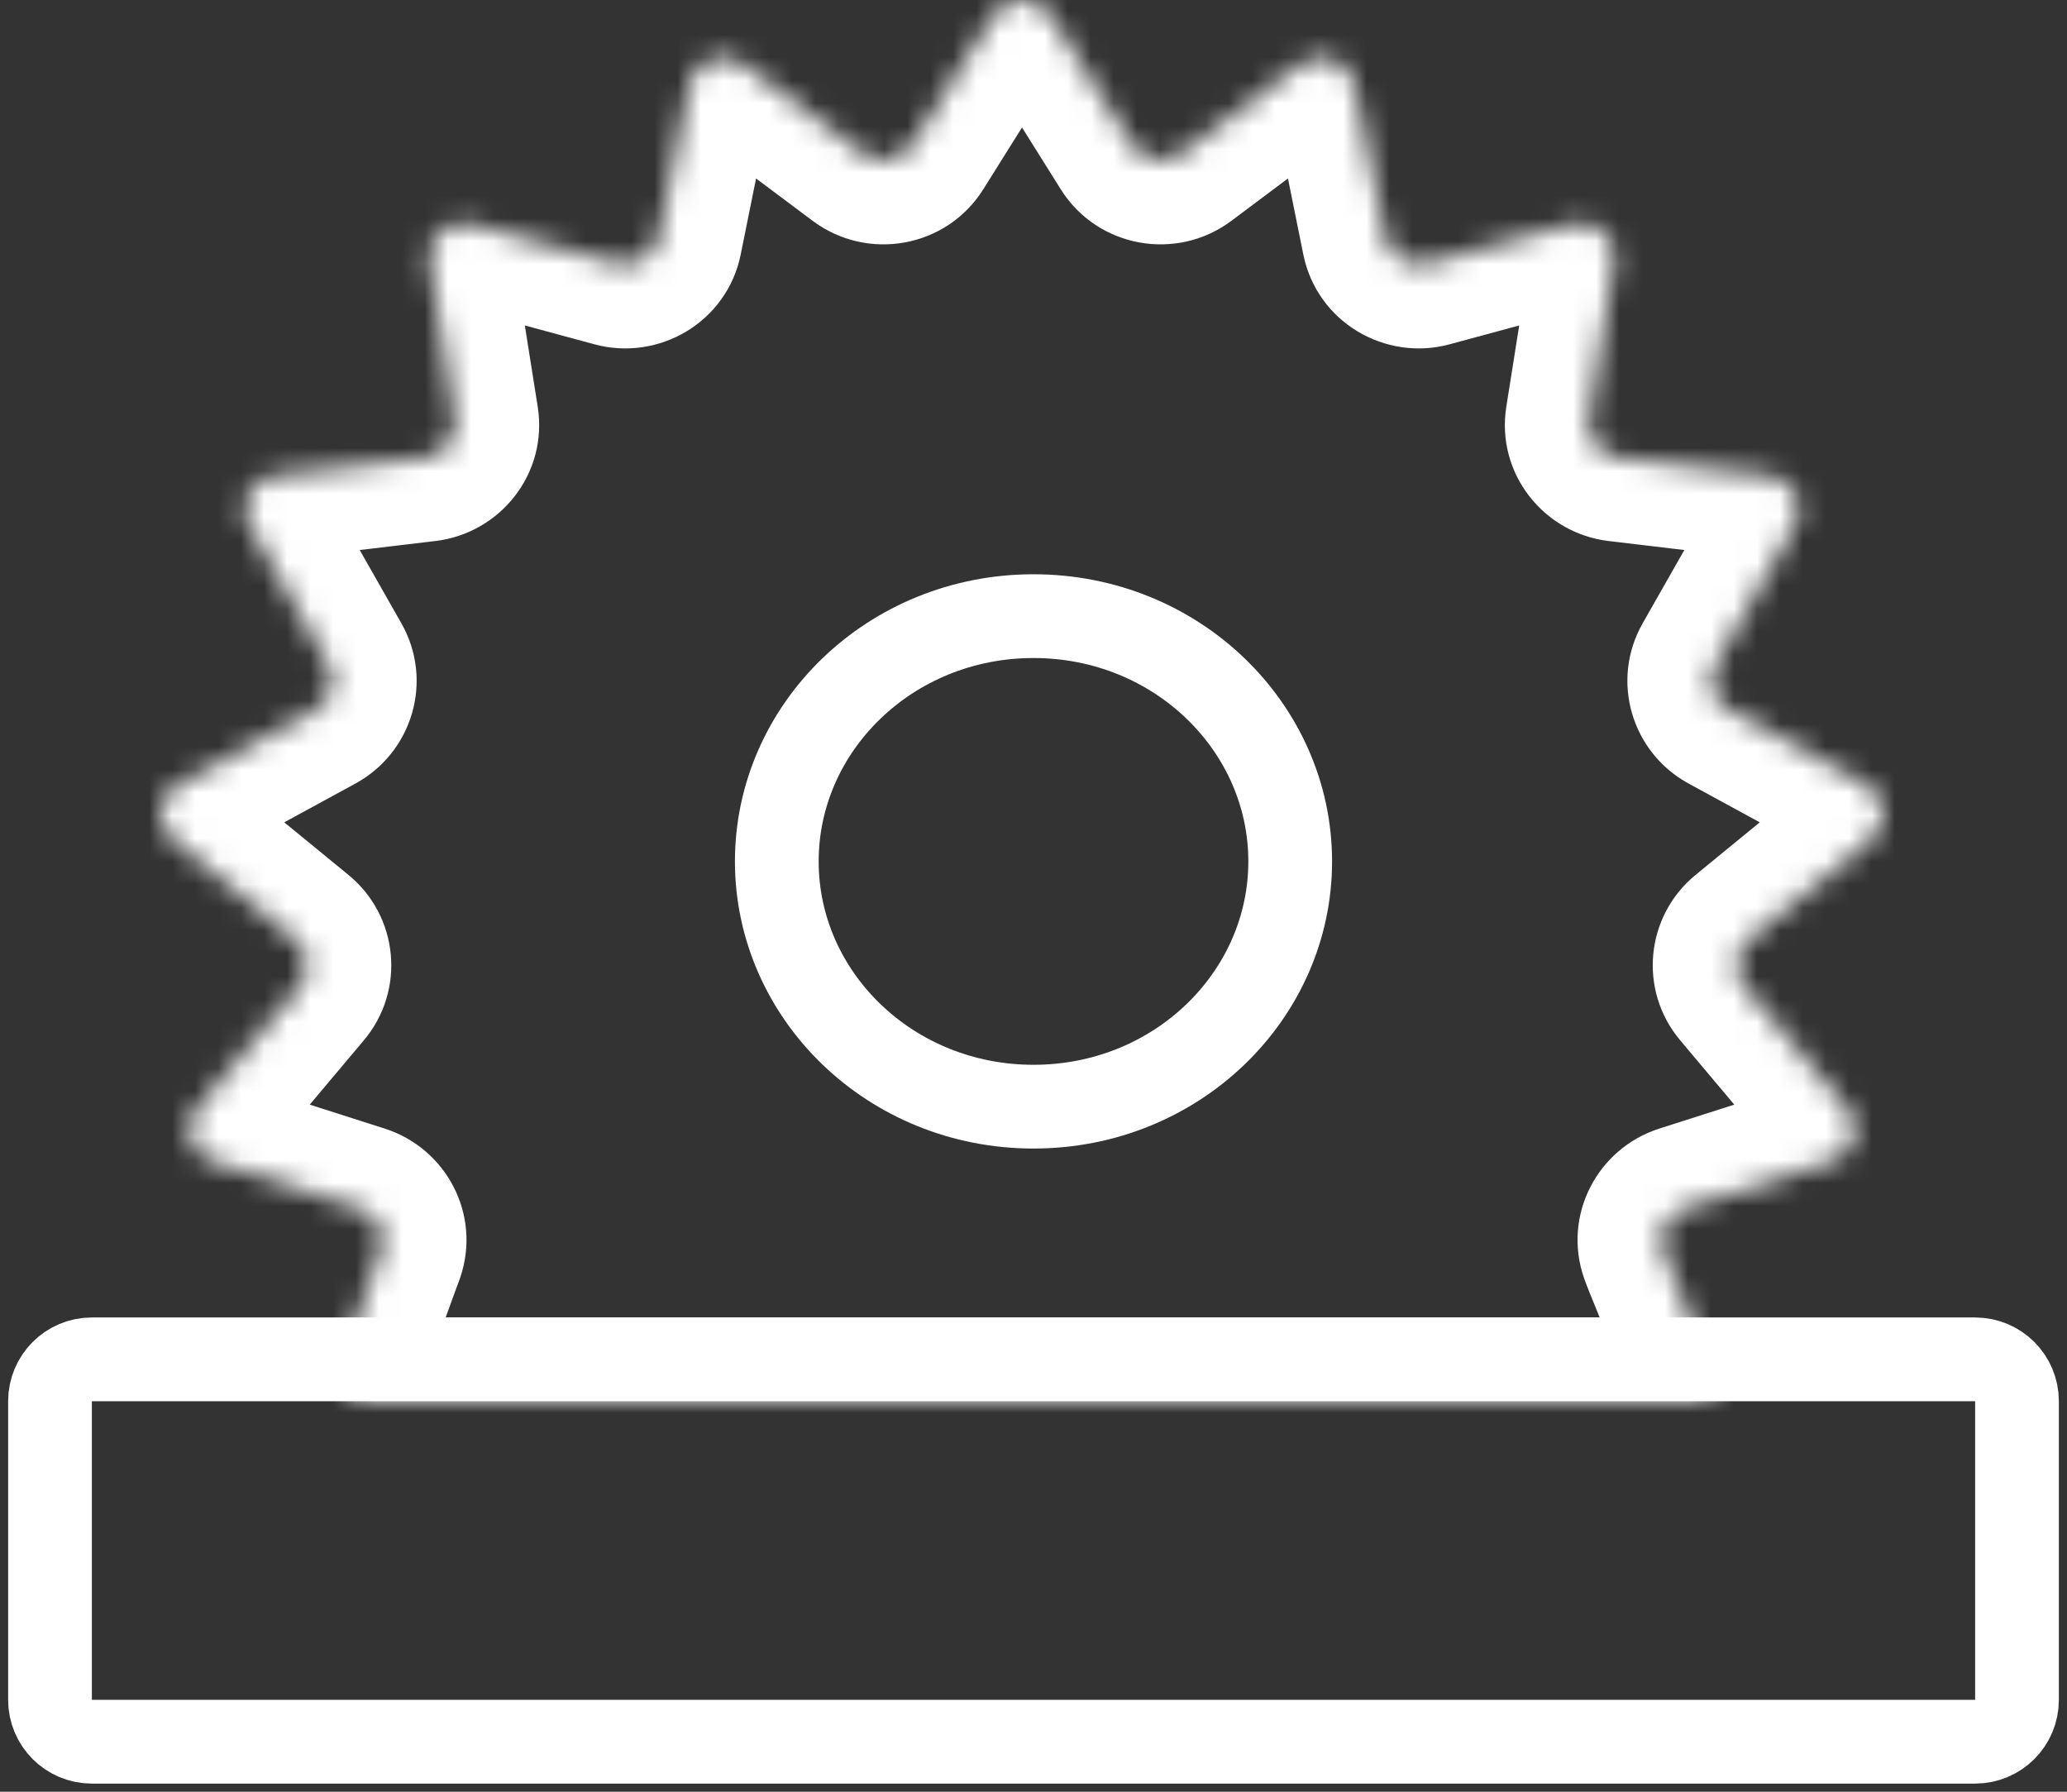
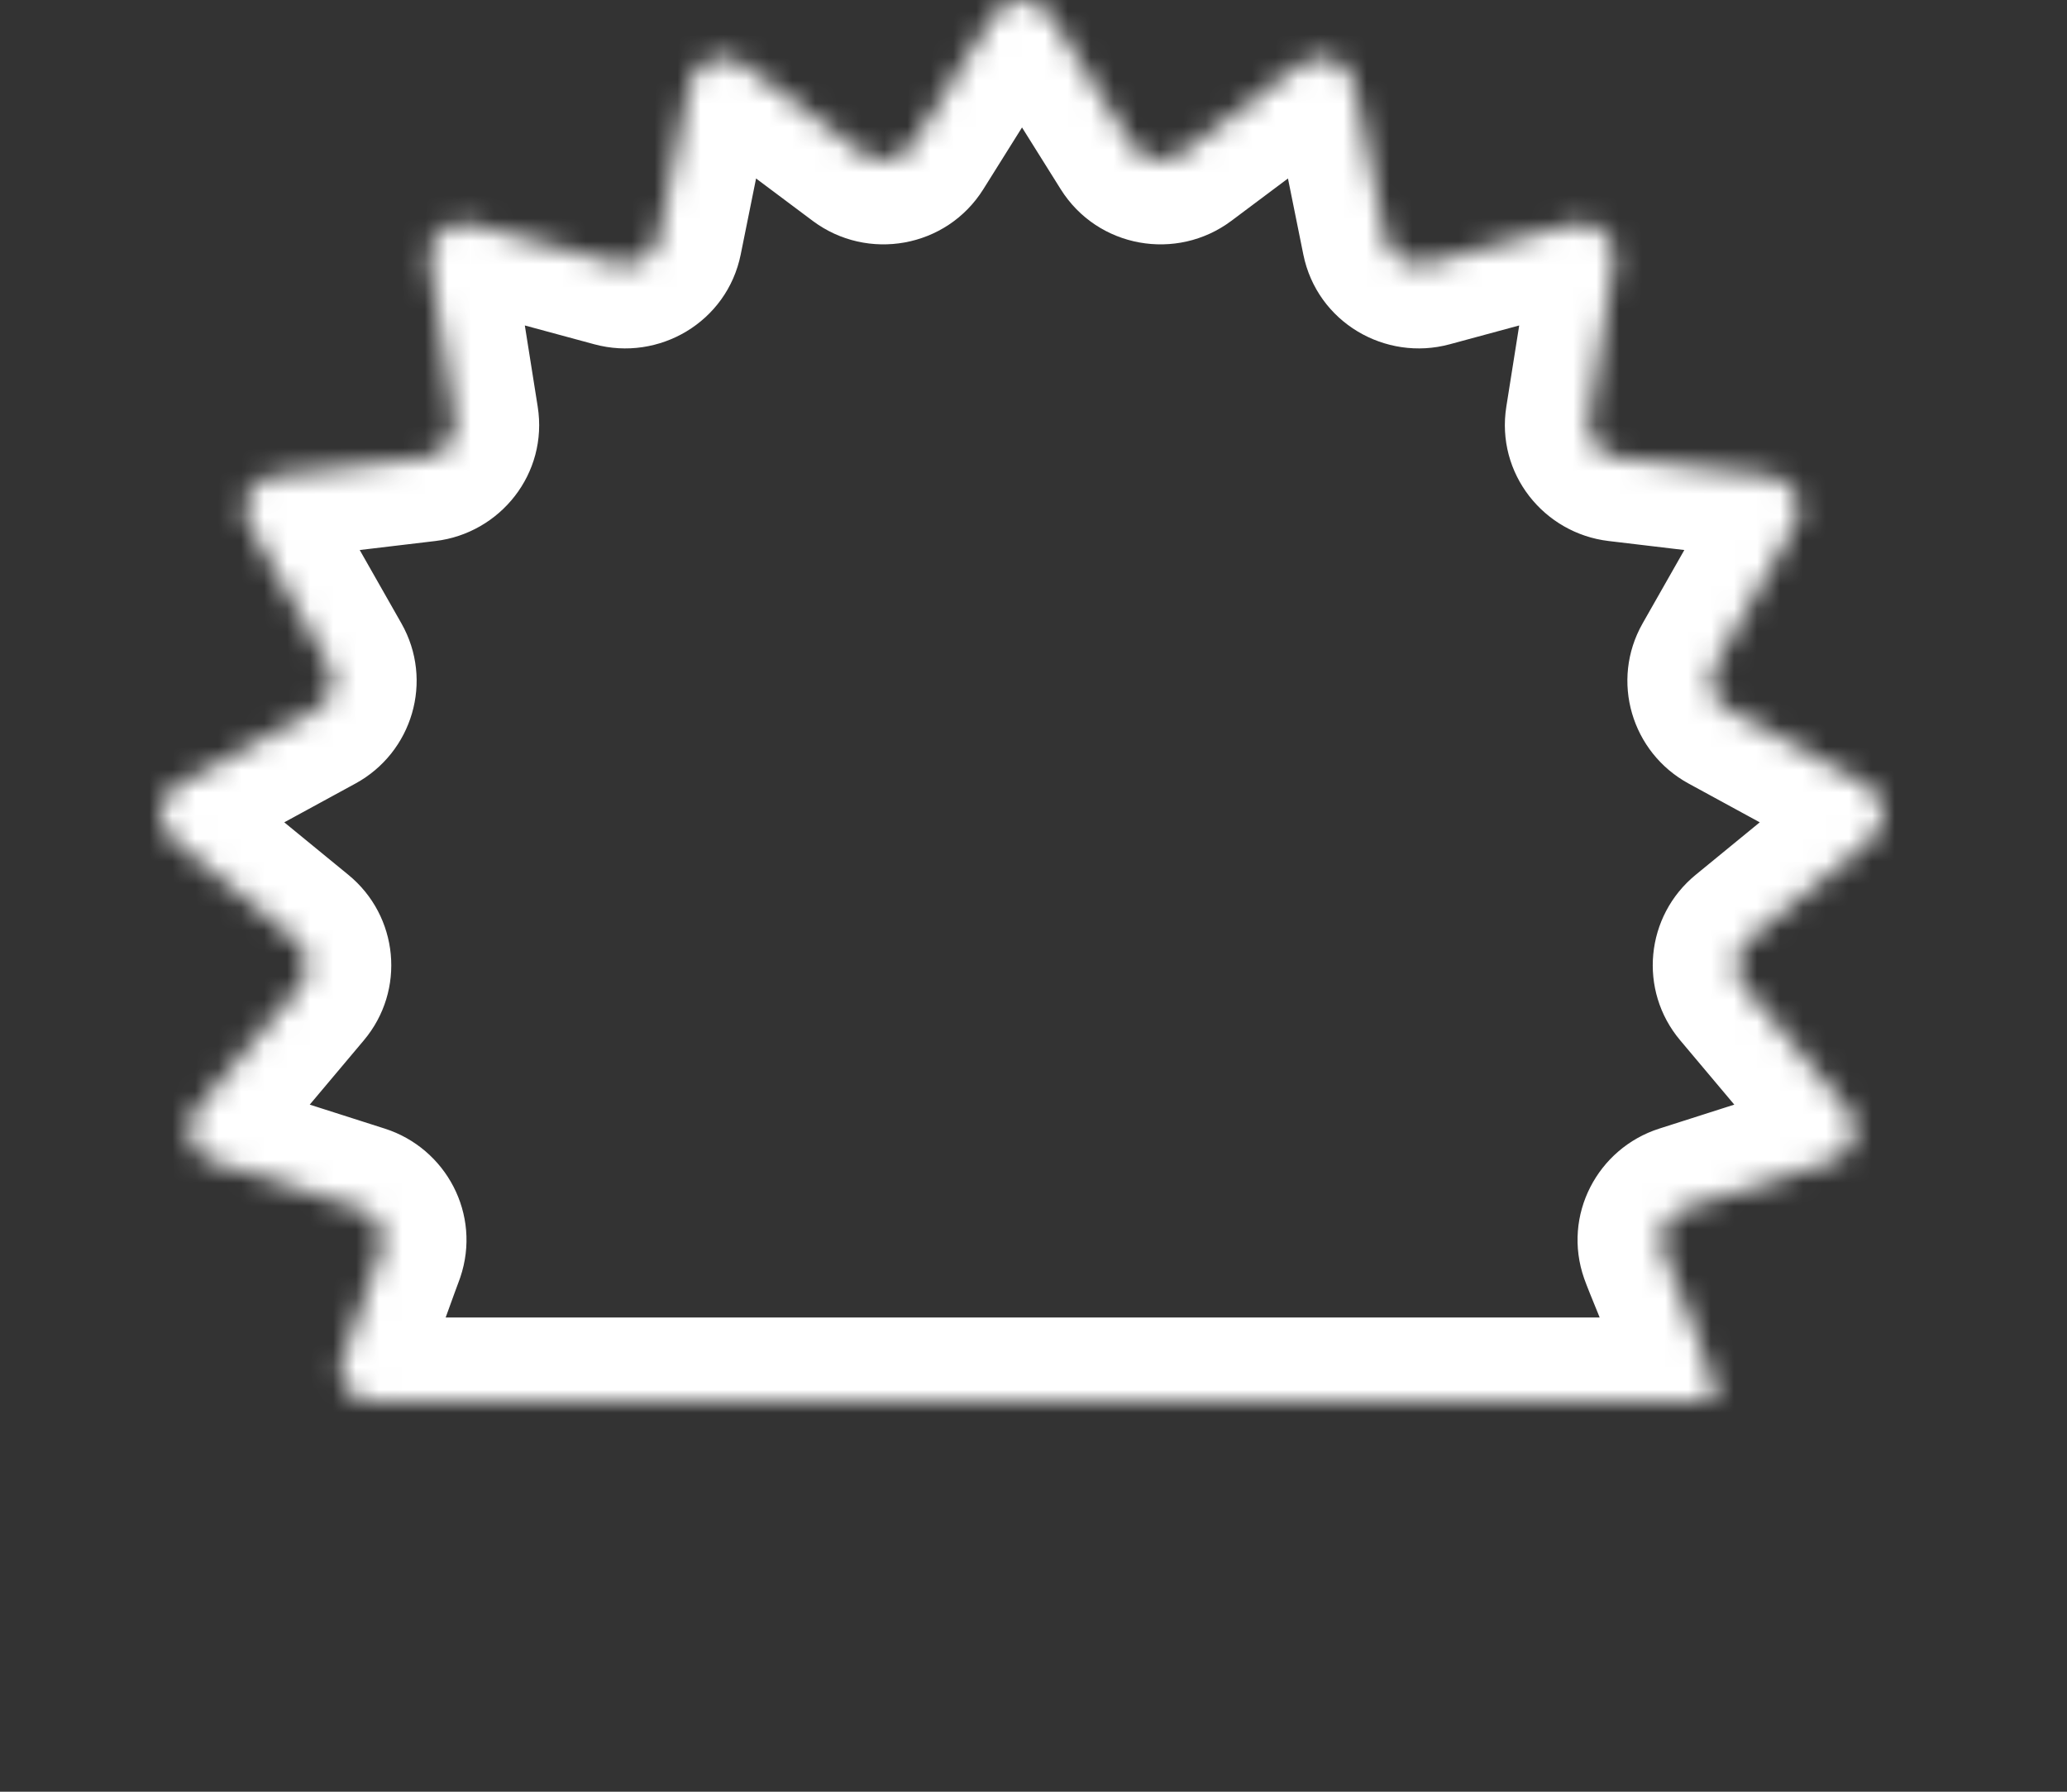
<svg xmlns="http://www.w3.org/2000/svg" width="90" height="78" viewBox="0 0 90 78" fill="none">
  <rect x="0" y="0" width="90" height="78" fill="#333333" stroke="none" />
  <mask id="path-1-inside-1" fill="white">
    <path d="M43.241 0.69C43.818 -0.23 45.182 -0.23 45.759 0.69L49.275 6.302C49.733 7.033 50.734 7.216 51.43 6.696L56.627 2.807C57.496 2.157 58.76 2.626 58.973 3.678L60.322 10.355C60.489 11.181 61.337 11.695 62.165 11.47L68.426 9.775C69.46 9.495 70.444 10.355 70.279 11.395L69.188 18.27C69.06 19.08 69.641 19.834 70.471 19.932L77.037 20.712C78.08 20.836 78.661 21.957 78.15 22.857L74.694 28.936C74.296 29.636 74.552 30.52 75.267 30.909L81.24 34.162C82.147 34.656 82.266 35.889 81.469 36.542L76.14 40.906C75.516 41.417 75.43 42.327 75.947 42.941L80.426 48.263C81.089 49.051 80.735 50.247 79.744 50.564L73.357 52.604C72.573 52.855 72.149 53.687 72.417 54.453C72.685 55.218 75.182 60.945 74.585 61C63.289 61 25.662 61 16.217 61C15.268 61 14.612 60.113 14.906 59.211C15.565 57.193 16.5 54.675 16.578 54.467C16.581 54.457 16.585 54.448 16.588 54.438C16.846 53.677 16.423 52.853 15.643 52.604L9.256 50.564C8.265 50.247 7.911 49.051 8.574 48.263L13.053 42.941C13.57 42.327 13.484 41.417 12.86 40.906L7.531 36.542C6.734 35.889 6.853 34.656 7.76 34.162L13.733 30.909C14.447 30.52 14.704 29.636 14.306 28.936L10.85 22.857C10.339 21.957 10.92 20.836 11.963 20.712L18.529 19.932C19.359 19.834 19.94 19.08 19.812 18.27L18.721 11.395C18.555 10.355 19.54 9.495 20.574 9.775L26.835 11.47C27.663 11.695 28.511 11.181 28.678 10.355L30.027 3.678C30.24 2.626 31.503 2.157 32.373 2.807L37.57 6.696C38.266 7.216 39.267 7.033 39.725 6.302L43.241 0.69Z" />
  </mask>
  <path d="M43.241 0.69L40.152 -1.245L40.152 -1.245L43.241 0.69ZM45.759 0.69L42.669 2.626V2.626L45.759 0.69ZM49.275 6.302L52.364 4.366L52.364 4.366L49.275 6.302ZM51.43 6.696L53.614 9.615L53.614 9.615L51.43 6.696ZM56.627 2.807L58.811 5.726L58.811 5.726L56.627 2.807ZM58.973 3.678L55.399 4.4V4.4L58.973 3.678ZM60.322 10.355L56.748 11.077L56.748 11.077L60.322 10.355ZM62.165 11.47L61.212 7.951L61.212 7.951L62.165 11.47ZM68.426 9.775L67.473 6.256V6.256L68.426 9.775ZM70.279 11.395L73.88 11.966V11.966L70.279 11.395ZM69.188 18.27L65.588 17.699V17.699L69.188 18.27ZM70.471 19.932L70.04 23.552L70.04 23.552L70.471 19.932ZM77.037 20.712L76.607 24.333L77.037 20.712ZM78.15 22.857L81.319 24.659L81.319 24.659L78.15 22.857ZM74.694 28.936L77.863 30.738L77.863 30.738L74.694 28.936ZM75.267 30.909L73.523 34.11V34.11L75.267 30.909ZM81.24 34.162L79.496 37.364V37.364L81.24 34.162ZM81.469 36.542L79.159 33.721L79.159 33.721L81.469 36.542ZM76.14 40.906L73.83 38.086L73.83 38.086L76.14 40.906ZM75.947 42.941L78.737 40.594L78.737 40.594L75.947 42.941ZM80.426 48.263L83.215 45.916H83.215L80.426 48.263ZM79.744 50.564L78.634 47.091H78.634L79.744 50.564ZM73.357 52.604L72.247 49.132H72.247L73.357 52.604ZM74.585 61V64.646H74.753L74.921 64.63L74.585 61ZM15.643 52.604L14.533 56.077L14.533 56.077L15.643 52.604ZM9.256 50.564L10.366 47.091H10.366L9.256 50.564ZM8.574 48.263L5.785 45.916H5.785L8.574 48.263ZM13.053 42.941L15.842 45.289L15.842 45.289L13.053 42.941ZM12.86 40.906L10.55 43.727H10.55L12.86 40.906ZM7.531 36.542L9.841 33.721H9.841L7.531 36.542ZM7.76 34.162L9.504 37.364H9.504L7.76 34.162ZM13.733 30.909L11.989 27.707L11.989 27.707L13.733 30.909ZM14.306 28.936L17.476 27.134L17.476 27.134L14.306 28.936ZM10.85 22.857L14.02 21.055H14.02L10.85 22.857ZM11.963 20.712L12.393 24.333H12.393L11.963 20.712ZM18.529 19.932L18.96 23.552L18.96 23.552L18.529 19.932ZM19.812 18.27L23.412 17.699V17.699L19.812 18.27ZM18.721 11.395L15.12 11.966L15.12 11.966L18.721 11.395ZM20.574 9.775L21.527 6.256L20.574 9.775ZM26.835 11.47L27.788 7.951L27.788 7.951L26.835 11.47ZM28.678 10.355L32.252 11.077V11.077L28.678 10.355ZM30.027 3.678L33.601 4.4L30.027 3.678ZM32.373 2.807L30.189 5.726V5.726L32.373 2.807ZM37.57 6.696L35.386 9.615L35.386 9.615L37.57 6.696ZM39.725 6.302L42.815 8.238L42.815 8.238L39.725 6.302ZM16.578 54.467L19.995 55.738L16.578 54.467ZM16.588 54.438L20.042 55.606L16.588 54.438ZM14.906 59.211L11.44 58.08L14.906 59.211ZM46.331 2.626C45.479 3.986 43.521 3.986 42.669 2.626L48.848 -1.245C46.843 -4.446 42.157 -4.446 40.152 -1.245L46.331 2.626ZM42.669 2.626L46.185 8.238L52.364 4.366L48.848 -1.245L42.669 2.626ZM46.185 8.238C47.79 10.799 51.233 11.396 53.614 9.615L49.246 3.776C50.236 3.036 51.676 3.268 52.364 4.366L46.185 8.238ZM53.614 9.615L58.811 5.726L54.443 -0.112L49.246 3.776L53.614 9.615ZM58.811 5.726C57.604 6.63 55.733 6.054 55.399 4.4L62.546 2.956C61.787 -0.802 57.389 -2.316 54.443 -0.112L58.811 5.726ZM55.399 4.4L56.748 11.077L63.895 9.633L62.546 2.956L55.399 4.4ZM56.748 11.077C57.346 14.033 60.32 15.747 63.118 14.989L61.212 7.951C62.354 7.642 63.632 8.33 63.895 9.633L56.748 11.077ZM63.118 14.989L69.379 13.294L67.473 6.256L61.212 7.951L63.118 14.989ZM69.379 13.294C67.979 13.673 66.41 12.514 66.679 10.823L73.88 11.966C74.478 8.196 70.942 5.316 67.473 6.256L69.379 13.294ZM66.679 10.823L65.588 17.699L72.789 18.842L73.88 11.966L66.679 10.823ZM65.588 17.699C65.124 20.62 67.224 23.218 70.04 23.552L70.901 16.312C72.058 16.449 72.996 17.541 72.789 18.842L65.588 17.699ZM70.04 23.552L76.607 24.333L77.467 17.092L70.901 16.312L70.04 23.552ZM76.607 24.333C75.155 24.16 74.156 22.505 74.981 21.055L81.319 24.659C83.167 21.41 81.004 17.512 77.467 17.092L76.607 24.333ZM74.981 21.055L71.524 27.134L77.863 30.738L81.319 24.659L74.981 21.055ZM71.524 27.134C70.1 29.638 71.049 32.763 73.523 34.11L77.011 27.707C78.056 28.276 78.491 29.633 77.863 30.738L71.524 27.134ZM73.523 34.11L79.496 37.364L82.984 30.96L77.011 27.707L73.523 34.11ZM79.496 37.364C78.15 36.63 77.937 34.722 79.159 33.721L83.779 39.362C86.594 37.057 86.144 32.682 82.984 30.96L79.496 37.364ZM79.159 33.721L73.83 38.086L78.45 43.727L83.779 39.362L79.159 33.721ZM73.83 38.086C71.643 39.877 71.323 43.109 73.158 45.289L78.737 40.594C79.536 41.544 79.388 42.958 78.45 43.727L73.83 38.086ZM73.158 45.289L77.636 50.611L83.215 45.916L78.737 40.594L73.158 45.289ZM77.636 50.611C76.589 49.366 77.213 47.545 78.634 47.091L80.854 54.037C84.256 52.949 85.59 48.737 83.215 45.916L77.636 50.611ZM78.634 47.091L72.247 49.132L74.467 56.077L80.854 54.037L78.634 47.091ZM72.247 49.132C69.561 49.99 68.012 52.901 68.976 55.656L75.858 53.249C76.286 54.473 75.584 55.72 74.467 56.077L72.247 49.132ZM68.976 55.656C69.082 55.961 69.348 56.606 69.575 57.164C69.836 57.806 70.141 58.563 70.417 59.288C70.703 60.039 70.916 60.652 71.022 61.035C71.087 61.269 71.053 61.21 71.037 60.993C71.033 60.935 70.989 60.441 71.189 59.815C71.3 59.469 71.543 58.898 72.085 58.37C72.682 57.787 73.452 57.444 74.249 57.37L74.921 64.63C75.755 64.553 76.556 64.195 77.179 63.587C77.746 63.034 78.009 62.428 78.134 62.037C78.363 61.32 78.326 60.696 78.31 60.475C78.272 59.932 78.138 59.411 78.049 59.087C77.847 58.358 77.531 57.48 77.233 56.697C76.926 55.888 76.594 55.066 76.33 54.418C76.195 54.085 76.083 53.812 75.993 53.588C75.891 53.337 75.858 53.248 75.858 53.249L68.976 55.656ZM18.372 60.343C19.005 58.403 19.916 55.948 19.995 55.738L13.161 53.195C13.084 53.402 12.125 55.983 11.44 58.08L18.372 60.343ZM20.042 55.606C20.969 52.865 19.423 49.985 16.753 49.132L14.533 56.077C13.423 55.722 12.722 54.489 13.134 53.27L20.042 55.606ZM16.753 49.132L10.366 47.091L8.146 54.037L14.533 56.077L16.753 49.132ZM10.366 47.091C11.787 47.545 12.411 49.366 11.364 50.611L5.785 45.916C3.41 48.737 4.744 52.949 8.146 54.037L10.366 47.091ZM11.364 50.611L15.842 45.289L10.264 40.594L5.785 45.916L11.364 50.611ZM15.842 45.289C17.677 43.109 17.357 39.877 15.17 38.086L10.55 43.727C9.611 42.958 9.464 41.544 10.264 40.594L15.842 45.289ZM15.17 38.086L9.841 33.721L5.221 39.362L10.55 43.727L15.17 38.086ZM9.841 33.721C11.063 34.722 10.85 36.63 9.504 37.364L6.016 30.96C2.856 32.682 2.405 37.057 5.221 39.362L9.841 33.721ZM9.504 37.364L15.477 34.11L11.989 27.707L6.016 30.96L9.504 37.364ZM15.477 34.11C17.951 32.763 18.899 29.638 17.476 27.134L11.137 30.738C10.509 29.633 10.944 28.276 11.989 27.707L15.477 34.11ZM17.476 27.134L14.02 21.055L7.681 24.659L11.137 30.738L17.476 27.134ZM14.02 21.055C14.844 22.505 13.845 24.16 12.393 24.333L11.533 17.092C7.996 17.512 5.833 21.41 7.681 24.659L14.02 21.055ZM12.393 24.333L18.96 23.552L18.099 16.312L11.533 17.092L12.393 24.333ZM18.96 23.552C21.776 23.218 23.876 20.62 23.412 17.699L16.211 18.842C16.005 17.541 16.942 16.449 18.099 16.312L18.96 23.552ZM23.412 17.699L22.321 10.823L15.12 11.966L16.211 18.842L23.412 17.699ZM22.321 10.823C22.59 12.514 21.021 13.673 19.621 13.294L21.527 6.256C18.058 5.316 14.521 8.196 15.12 11.966L22.321 10.823ZM19.621 13.294L25.882 14.989L27.788 7.951L21.527 6.256L19.621 13.294ZM25.882 14.989C28.68 15.747 31.654 14.033 32.252 11.077L25.105 9.633C25.368 8.33 26.646 7.642 27.788 7.951L25.882 14.989ZM32.252 11.077L33.601 4.4L26.454 2.956L25.105 9.633L32.252 11.077ZM33.601 4.4C33.267 6.054 31.396 6.63 30.189 5.726L34.557 -0.112C31.611 -2.316 27.213 -0.802 26.454 2.956L33.601 4.4ZM30.189 5.726L35.386 9.615L39.754 3.776L34.557 -0.112L30.189 5.726ZM35.386 9.615C37.767 11.396 41.21 10.799 42.815 8.238L36.636 4.366C37.324 3.268 38.764 3.036 39.754 3.776L35.386 9.615ZM42.815 8.238L46.331 2.626L40.152 -1.245L36.636 4.366L42.815 8.238ZM74.585 57.354C74.562 57.354 74.54 57.354 74.518 57.354C74.496 57.354 74.473 57.354 74.451 57.354C74.428 57.354 74.406 57.354 74.383 57.354C74.361 57.354 74.338 57.354 74.315 57.354C74.292 57.354 74.269 57.354 74.246 57.354C74.223 57.354 74.2 57.354 74.177 57.354C74.153 57.354 74.13 57.354 74.107 57.354C74.083 57.354 74.06 57.354 74.036 57.354C74.012 57.354 73.989 57.354 73.965 57.354C73.941 57.354 73.917 57.354 73.893 57.354C73.869 57.354 73.845 57.354 73.821 57.354C73.796 57.354 73.772 57.354 73.748 57.354C73.723 57.354 73.699 57.354 73.674 57.354C73.65 57.354 73.625 57.354 73.6 57.354C73.575 57.354 73.55 57.354 73.525 57.354C73.5 57.354 73.475 57.354 73.45 57.354C73.425 57.354 73.4 57.354 73.374 57.354C73.349 57.354 73.323 57.354 73.298 57.354C73.272 57.354 73.247 57.354 73.221 57.354C73.195 57.354 73.169 57.354 73.144 57.354C73.118 57.354 73.092 57.354 73.066 57.354C73.04 57.354 73.013 57.354 72.987 57.354C72.961 57.354 72.934 57.354 72.908 57.354C72.881 57.354 72.855 57.354 72.828 57.354C72.802 57.354 72.775 57.354 72.748 57.354C72.721 57.354 72.694 57.354 72.667 57.354C72.64 57.354 72.613 57.354 72.586 57.354C72.559 57.354 72.531 57.354 72.504 57.354C72.477 57.354 72.449 57.354 72.422 57.354C72.394 57.354 72.367 57.354 72.339 57.354C72.311 57.354 72.283 57.354 72.255 57.354C72.228 57.354 72.2 57.354 72.171 57.354C72.143 57.354 72.115 57.354 72.087 57.354C72.059 57.354 72.03 57.354 72.002 57.354C71.974 57.354 71.945 57.354 71.916 57.354C71.888 57.354 71.859 57.354 71.83 57.354C71.802 57.354 71.773 57.354 71.744 57.354C71.715 57.354 71.686 57.354 71.657 57.354C71.628 57.354 71.598 57.354 71.569 57.354C71.54 57.354 71.51 57.354 71.481 57.354C71.452 57.354 71.422 57.354 71.392 57.354C71.363 57.354 71.333 57.354 71.303 57.354C71.274 57.354 71.244 57.354 71.214 57.354C71.184 57.354 71.154 57.354 71.124 57.354C71.094 57.354 71.063 57.354 71.033 57.354C71.003 57.354 70.972 57.354 70.942 57.354C70.912 57.354 70.881 57.354 70.85 57.354C70.82 57.354 70.789 57.354 70.758 57.354C70.728 57.354 70.697 57.354 70.666 57.354C70.635 57.354 70.604 57.354 70.573 57.354C70.542 57.354 70.51 57.354 70.479 57.354C70.448 57.354 70.417 57.354 70.385 57.354C70.354 57.354 70.322 57.354 70.291 57.354C70.259 57.354 70.228 57.354 70.196 57.354C70.164 57.354 70.132 57.354 70.1 57.354C70.069 57.354 70.037 57.354 70.005 57.354C69.973 57.354 69.941 57.354 69.908 57.354C69.876 57.354 69.844 57.354 69.811 57.354C69.779 57.354 69.747 57.354 69.714 57.354C69.682 57.354 69.649 57.354 69.617 57.354C69.584 57.354 69.551 57.354 69.518 57.354C69.486 57.354 69.453 57.354 69.42 57.354C69.387 57.354 69.354 57.354 69.32 57.354C69.287 57.354 69.254 57.354 69.221 57.354C69.188 57.354 69.154 57.354 69.121 57.354C69.088 57.354 69.054 57.354 69.021 57.354C68.987 57.354 68.953 57.354 68.92 57.354C68.886 57.354 68.852 57.354 68.818 57.354C68.784 57.354 68.751 57.354 68.717 57.354C68.683 57.354 68.649 57.354 68.615 57.354C68.58 57.354 68.546 57.354 68.512 57.354C68.478 57.354 68.443 57.354 68.409 57.354C68.374 57.354 68.34 57.354 68.305 57.354C68.271 57.354 68.236 57.354 68.201 57.354C68.167 57.354 68.132 57.354 68.097 57.354C68.062 57.354 68.027 57.354 67.992 57.354C67.957 57.354 67.922 57.354 67.887 57.354C67.852 57.354 67.817 57.354 67.782 57.354C67.746 57.354 67.711 57.354 67.676 57.354C67.64 57.354 67.605 57.354 67.569 57.354C67.534 57.354 67.498 57.354 67.462 57.354C67.427 57.354 67.391 57.354 67.355 57.354C67.319 57.354 67.284 57.354 67.248 57.354C67.212 57.354 67.176 57.354 67.14 57.354C67.103 57.354 67.067 57.354 67.031 57.354C66.995 57.354 66.959 57.354 66.922 57.354C66.886 57.354 66.85 57.354 66.813 57.354C66.777 57.354 66.74 57.354 66.704 57.354C66.667 57.354 66.63 57.354 66.594 57.354C66.557 57.354 66.52 57.354 66.483 57.354C66.446 57.354 66.409 57.354 66.373 57.354C66.335 57.354 66.299 57.354 66.261 57.354C66.224 57.354 66.187 57.354 66.15 57.354C66.113 57.354 66.075 57.354 66.038 57.354C66.001 57.354 65.963 57.354 65.926 57.354C65.888 57.354 65.851 57.354 65.813 57.354C65.775 57.354 65.738 57.354 65.7 57.354C65.662 57.354 65.625 57.354 65.587 57.354C65.549 57.354 65.511 57.354 65.473 57.354C65.435 57.354 65.397 57.354 65.359 57.354C65.321 57.354 65.283 57.354 65.245 57.354C65.206 57.354 65.168 57.354 65.13 57.354C65.091 57.354 65.053 57.354 65.014 57.354C64.976 57.354 64.938 57.354 64.899 57.354C64.861 57.354 64.822 57.354 64.783 57.354C64.745 57.354 64.706 57.354 64.667 57.354C64.628 57.354 64.589 57.354 64.55 57.354C64.511 57.354 64.472 57.354 64.433 57.354C64.394 57.354 64.355 57.354 64.316 57.354C64.277 57.354 64.238 57.354 64.199 57.354C64.159 57.354 64.12 57.354 64.081 57.354C64.041 57.354 64.002 57.354 63.963 57.354C63.923 57.354 63.884 57.354 63.844 57.354C63.804 57.354 63.765 57.354 63.725 57.354C63.685 57.354 63.646 57.354 63.606 57.354C63.566 57.354 63.526 57.354 63.486 57.354C63.447 57.354 63.407 57.354 63.367 57.354C63.327 57.354 63.286 57.354 63.246 57.354C63.206 57.354 63.166 57.354 63.126 57.354C63.086 57.354 63.045 57.354 63.005 57.354C62.965 57.354 62.924 57.354 62.884 57.354C62.843 57.354 62.803 57.354 62.763 57.354C62.722 57.354 62.681 57.354 62.641 57.354C62.6 57.354 62.559 57.354 62.519 57.354C62.478 57.354 62.437 57.354 62.396 57.354C62.356 57.354 62.315 57.354 62.274 57.354C62.233 57.354 62.192 57.354 62.151 57.354C62.11 57.354 62.069 57.354 62.028 57.354C61.986 57.354 61.945 57.354 61.904 57.354C61.863 57.354 61.822 57.354 61.78 57.354C61.739 57.354 61.698 57.354 61.656 57.354C61.615 57.354 61.573 57.354 61.532 57.354C61.49 57.354 61.449 57.354 61.407 57.354C61.366 57.354 61.324 57.354 61.282 57.354C61.241 57.354 61.199 57.354 61.157 57.354C61.115 57.354 61.074 57.354 61.032 57.354C60.99 57.354 60.948 57.354 60.906 57.354C60.864 57.354 60.822 57.354 60.78 57.354C60.738 57.354 60.696 57.354 60.654 57.354C60.611 57.354 60.569 57.354 60.527 57.354C60.485 57.354 60.443 57.354 60.4 57.354C60.358 57.354 60.316 57.354 60.273 57.354C60.231 57.354 60.188 57.354 60.146 57.354C60.103 57.354 60.061 57.354 60.018 57.354C59.976 57.354 59.933 57.354 59.89 57.354C59.848 57.354 59.805 57.354 59.762 57.354C59.72 57.354 59.677 57.354 59.634 57.354C59.591 57.354 59.548 57.354 59.505 57.354C59.462 57.354 59.42 57.354 59.377 57.354C59.334 57.354 59.291 57.354 59.248 57.354C59.205 57.354 59.161 57.354 59.118 57.354C59.075 57.354 59.032 57.354 58.989 57.354C58.946 57.354 58.902 57.354 58.859 57.354C58.816 57.354 58.772 57.354 58.729 57.354C58.686 57.354 58.642 57.354 58.599 57.354C58.555 57.354 58.512 57.354 58.468 57.354C58.425 57.354 58.381 57.354 58.338 57.354C58.294 57.354 58.251 57.354 58.207 57.354C58.163 57.354 58.119 57.354 58.076 57.354C58.032 57.354 57.988 57.354 57.944 57.354C57.901 57.354 57.857 57.354 57.813 57.354C57.769 57.354 57.725 57.354 57.681 57.354C57.637 57.354 57.593 57.354 57.549 57.354C57.505 57.354 57.461 57.354 57.417 57.354C57.373 57.354 57.329 57.354 57.285 57.354C57.24 57.354 57.196 57.354 57.152 57.354C57.108 57.354 57.064 57.354 57.019 57.354C56.975 57.354 56.931 57.354 56.886 57.354C56.842 57.354 56.798 57.354 56.753 57.354C56.709 57.354 56.664 57.354 56.62 57.354C56.575 57.354 56.531 57.354 56.486 57.354C56.442 57.354 56.397 57.354 56.353 57.354C56.308 57.354 56.264 57.354 56.219 57.354C56.174 57.354 56.13 57.354 56.085 57.354C56.04 57.354 55.995 57.354 55.95 57.354C55.906 57.354 55.861 57.354 55.816 57.354C55.771 57.354 55.726 57.354 55.681 57.354C55.637 57.354 55.592 57.354 55.547 57.354C55.502 57.354 55.457 57.354 55.412 57.354C55.367 57.354 55.322 57.354 55.277 57.354C55.232 57.354 55.187 57.354 55.141 57.354C55.096 57.354 55.051 57.354 55.006 57.354C54.961 57.354 54.916 57.354 54.87 57.354C54.825 57.354 54.78 57.354 54.735 57.354C54.689 57.354 54.644 57.354 54.599 57.354C54.553 57.354 54.508 57.354 54.463 57.354C54.417 57.354 54.372 57.354 54.327 57.354C54.281 57.354 54.236 57.354 54.19 57.354C54.145 57.354 54.099 57.354 54.054 57.354C54.008 57.354 53.962 57.354 53.917 57.354C53.871 57.354 53.826 57.354 53.78 57.354C53.735 57.354 53.689 57.354 53.643 57.354C53.598 57.354 53.552 57.354 53.506 57.354C53.461 57.354 53.415 57.354 53.369 57.354C53.323 57.354 53.278 57.354 53.232 57.354C53.186 57.354 53.14 57.354 53.094 57.354C53.048 57.354 53.003 57.354 52.957 57.354C52.911 57.354 52.865 57.354 52.819 57.354C52.773 57.354 52.727 57.354 52.681 57.354C52.635 57.354 52.589 57.354 52.543 57.354C52.497 57.354 52.451 57.354 52.405 57.354C52.359 57.354 52.313 57.354 52.267 57.354C52.221 57.354 52.175 57.354 52.129 57.354C52.083 57.354 52.037 57.354 51.99 57.354C51.944 57.354 51.898 57.354 51.852 57.354C51.806 57.354 51.76 57.354 51.713 57.354C51.667 57.354 51.621 57.354 51.575 57.354C51.529 57.354 51.482 57.354 51.436 57.354C51.39 57.354 51.343 57.354 51.297 57.354C51.251 57.354 51.205 57.354 51.158 57.354C51.112 57.354 51.065 57.354 51.019 57.354C50.973 57.354 50.926 57.354 50.88 57.354C50.834 57.354 50.787 57.354 50.741 57.354C50.694 57.354 50.648 57.354 50.601 57.354C50.555 57.354 50.508 57.354 50.462 57.354C50.416 57.354 50.369 57.354 50.322 57.354C50.276 57.354 50.23 57.354 50.183 57.354C50.136 57.354 50.09 57.354 50.043 57.354C49.997 57.354 49.95 57.354 49.904 57.354C49.857 57.354 49.81 57.354 49.764 57.354C49.717 57.354 49.671 57.354 49.624 57.354C49.577 57.354 49.531 57.354 49.484 57.354C49.438 57.354 49.391 57.354 49.344 57.354C49.297 57.354 49.251 57.354 49.204 57.354C49.157 57.354 49.111 57.354 49.064 57.354C49.017 57.354 48.971 57.354 48.924 57.354C48.877 57.354 48.831 57.354 48.784 57.354C48.737 57.354 48.69 57.354 48.644 57.354C48.597 57.354 48.55 57.354 48.503 57.354C48.456 57.354 48.41 57.354 48.363 57.354C48.316 57.354 48.269 57.354 48.223 57.354C48.176 57.354 48.129 57.354 48.082 57.354C48.035 57.354 47.989 57.354 47.942 57.354C47.895 57.354 47.848 57.354 47.801 57.354C47.754 57.354 47.708 57.354 47.661 57.354C47.614 57.354 47.567 57.354 47.52 57.354C47.473 57.354 47.426 57.354 47.38 57.354C47.333 57.354 47.286 57.354 47.239 57.354C47.192 57.354 47.145 57.354 47.098 57.354C47.051 57.354 47.005 57.354 46.958 57.354C46.911 57.354 46.864 57.354 46.817 57.354C46.77 57.354 46.723 57.354 46.676 57.354C46.63 57.354 46.583 57.354 46.536 57.354C46.489 57.354 46.442 57.354 46.395 57.354C46.348 57.354 46.301 57.354 46.254 57.354C46.208 57.354 46.161 57.354 46.114 57.354C46.067 57.354 46.02 57.354 45.973 57.354C45.926 57.354 45.879 57.354 45.832 57.354C45.785 57.354 45.739 57.354 45.692 57.354C45.645 57.354 45.598 57.354 45.551 57.354C45.504 57.354 45.457 57.354 45.41 57.354C45.363 57.354 45.316 57.354 45.27 57.354C45.223 57.354 45.176 57.354 45.129 57.354C45.082 57.354 45.035 57.354 44.988 57.354C44.941 57.354 44.894 57.354 44.847 57.354C44.801 57.354 44.754 57.354 44.707 57.354C44.66 57.354 44.613 57.354 44.566 57.354C44.519 57.354 44.472 57.354 44.426 57.354C44.379 57.354 44.332 57.354 44.285 57.354C44.238 57.354 44.191 57.354 44.145 57.354C44.098 57.354 44.051 57.354 44.004 57.354C43.957 57.354 43.91 57.354 43.864 57.354C43.817 57.354 43.77 57.354 43.723 57.354C43.676 57.354 43.63 57.354 43.583 57.354C43.536 57.354 43.489 57.354 43.442 57.354C43.396 57.354 43.349 57.354 43.302 57.354C43.255 57.354 43.209 57.354 43.162 57.354C43.115 57.354 43.068 57.354 43.022 57.354C42.975 57.354 42.928 57.354 42.882 57.354C42.835 57.354 42.788 57.354 42.741 57.354C42.695 57.354 42.648 57.354 42.601 57.354C42.555 57.354 42.508 57.354 42.461 57.354C42.415 57.354 42.368 57.354 42.321 57.354C42.275 57.354 42.228 57.354 42.181 57.354C42.135 57.354 42.088 57.354 42.042 57.354C41.995 57.354 41.949 57.354 41.902 57.354C41.855 57.354 41.809 57.354 41.762 57.354C41.716 57.354 41.669 57.354 41.623 57.354C41.576 57.354 41.53 57.354 41.483 57.354C41.437 57.354 41.39 57.354 41.344 57.354C41.297 57.354 41.251 57.354 41.204 57.354C41.158 57.354 41.111 57.354 41.065 57.354C41.019 57.354 40.972 57.354 40.926 57.354C40.88 57.354 40.833 57.354 40.787 57.354C40.74 57.354 40.694 57.354 40.648 57.354C40.601 57.354 40.555 57.354 40.509 57.354C40.462 57.354 40.416 57.354 40.37 57.354C40.324 57.354 40.278 57.354 40.231 57.354C40.185 57.354 40.139 57.354 40.093 57.354C40.046 57.354 40 57.354 39.954 57.354C39.908 57.354 39.862 57.354 39.816 57.354C39.77 57.354 39.723 57.354 39.677 57.354C39.631 57.354 39.585 57.354 39.539 57.354C39.493 57.354 39.447 57.354 39.401 57.354C39.355 57.354 39.309 57.354 39.263 57.354C39.217 57.354 39.171 57.354 39.125 57.354C39.079 57.354 39.033 57.354 38.987 57.354C38.941 57.354 38.895 57.354 38.85 57.354C38.804 57.354 38.758 57.354 38.712 57.354C38.666 57.354 38.62 57.354 38.575 57.354C38.529 57.354 38.483 57.354 38.438 57.354C38.392 57.354 38.346 57.354 38.3 57.354C38.255 57.354 38.209 57.354 38.163 57.354C38.118 57.354 38.072 57.354 38.026 57.354C37.981 57.354 37.935 57.354 37.89 57.354C37.844 57.354 37.799 57.354 37.753 57.354C37.708 57.354 37.662 57.354 37.617 57.354C37.571 57.354 37.526 57.354 37.48 57.354C37.435 57.354 37.39 57.354 37.344 57.354C37.299 57.354 37.254 57.354 37.208 57.354C37.163 57.354 37.118 57.354 37.072 57.354C37.027 57.354 36.982 57.354 36.937 57.354C36.892 57.354 36.846 57.354 36.801 57.354C36.756 57.354 36.711 57.354 36.666 57.354C36.621 57.354 36.576 57.354 36.531 57.354C36.486 57.354 36.441 57.354 36.396 57.354C36.351 57.354 36.306 57.354 36.261 57.354C36.216 57.354 36.171 57.354 36.126 57.354C36.081 57.354 36.036 57.354 35.992 57.354C35.947 57.354 35.902 57.354 35.857 57.354C35.812 57.354 35.768 57.354 35.723 57.354C35.678 57.354 35.634 57.354 35.589 57.354C35.544 57.354 35.5 57.354 35.455 57.354C35.411 57.354 35.366 57.354 35.322 57.354C35.277 57.354 35.233 57.354 35.188 57.354C35.144 57.354 35.099 57.354 35.055 57.354C35.01 57.354 34.966 57.354 34.922 57.354C34.877 57.354 34.833 57.354 34.789 57.354C34.745 57.354 34.7 57.354 34.656 57.354C34.612 57.354 34.568 57.354 34.524 57.354C34.48 57.354 34.435 57.354 34.391 57.354C34.347 57.354 34.303 57.354 34.259 57.354C34.215 57.354 34.171 57.354 34.127 57.354C34.084 57.354 34.04 57.354 33.996 57.354C33.952 57.354 33.908 57.354 33.864 57.354C33.821 57.354 33.777 57.354 33.733 57.354C33.69 57.354 33.646 57.354 33.602 57.354C33.559 57.354 33.515 57.354 33.471 57.354C33.428 57.354 33.384 57.354 33.341 57.354C33.297 57.354 33.254 57.354 33.21 57.354C33.167 57.354 33.124 57.354 33.08 57.354C33.037 57.354 32.994 57.354 32.95 57.354C32.907 57.354 32.864 57.354 32.821 57.354C32.778 57.354 32.734 57.354 32.691 57.354C32.648 57.354 32.605 57.354 32.562 57.354C32.519 57.354 32.476 57.354 32.433 57.354C32.39 57.354 32.347 57.354 32.304 57.354C32.261 57.354 32.219 57.354 32.176 57.354C32.133 57.354 32.09 57.354 32.048 57.354C32.005 57.354 31.962 57.354 31.92 57.354C31.877 57.354 31.834 57.354 31.792 57.354C31.749 57.354 31.707 57.354 31.665 57.354C31.622 57.354 31.58 57.354 31.537 57.354C31.495 57.354 31.453 57.354 31.41 57.354C31.368 57.354 31.326 57.354 31.284 57.354C31.241 57.354 31.199 57.354 31.157 57.354C31.115 57.354 31.073 57.354 31.031 57.354C30.989 57.354 30.947 57.354 30.905 57.354C30.863 57.354 30.821 57.354 30.779 57.354C30.738 57.354 30.696 57.354 30.654 57.354C30.612 57.354 30.571 57.354 30.529 57.354C30.487 57.354 30.446 57.354 30.404 57.354C30.363 57.354 30.321 57.354 30.28 57.354C30.238 57.354 30.197 57.354 30.155 57.354C30.114 57.354 30.073 57.354 30.031 57.354C29.99 57.354 29.949 57.354 29.908 57.354C29.866 57.354 29.825 57.354 29.784 57.354C29.743 57.354 29.702 57.354 29.661 57.354C29.62 57.354 29.579 57.354 29.538 57.354C29.497 57.354 29.457 57.354 29.416 57.354C29.375 57.354 29.334 57.354 29.294 57.354C29.253 57.354 29.212 57.354 29.172 57.354C29.131 57.354 29.091 57.354 29.05 57.354C29.01 57.354 28.969 57.354 28.929 57.354C28.888 57.354 28.848 57.354 28.808 57.354C28.767 57.354 28.727 57.354 28.687 57.354C28.647 57.354 28.607 57.354 28.567 57.354C28.527 57.354 28.487 57.354 28.447 57.354C28.407 57.354 28.367 57.354 28.327 57.354C28.287 57.354 28.247 57.354 28.207 57.354C28.168 57.354 28.128 57.354 28.088 57.354C28.049 57.354 28.009 57.354 27.97 57.354C27.93 57.354 27.891 57.354 27.851 57.354C27.812 57.354 27.772 57.354 27.733 57.354C27.694 57.354 27.654 57.354 27.615 57.354C27.576 57.354 27.537 57.354 27.498 57.354C27.459 57.354 27.42 57.354 27.381 57.354C27.342 57.354 27.303 57.354 27.264 57.354C27.225 57.354 27.186 57.354 27.148 57.354C27.109 57.354 27.07 57.354 27.032 57.354C26.993 57.354 26.954 57.354 26.916 57.354C26.877 57.354 26.839 57.354 26.8 57.354C26.762 57.354 26.724 57.354 26.685 57.354C26.647 57.354 26.609 57.354 26.571 57.354C26.533 57.354 26.494 57.354 26.456 57.354C26.418 57.354 26.38 57.354 26.343 57.354C26.305 57.354 26.267 57.354 26.229 57.354C26.191 57.354 26.153 57.354 26.116 57.354C26.078 57.354 26.04 57.354 26.003 57.354C25.965 57.354 25.928 57.354 25.89 57.354C25.853 57.354 25.816 57.354 25.778 57.354C25.741 57.354 25.704 57.354 25.666 57.354C25.629 57.354 25.592 57.354 25.555 57.354C25.518 57.354 25.481 57.354 25.444 57.354C25.407 57.354 25.37 57.354 25.334 57.354C25.297 57.354 25.26 57.354 25.223 57.354C25.187 57.354 25.15 57.354 25.113 57.354C25.077 57.354 25.04 57.354 25.004 57.354C24.968 57.354 24.931 57.354 24.895 57.354C24.859 57.354 24.823 57.354 24.786 57.354C24.75 57.354 24.714 57.354 24.678 57.354C24.642 57.354 24.606 57.354 24.57 57.354C24.534 57.354 24.498 57.354 24.463 57.354C24.427 57.354 24.391 57.354 24.356 57.354C24.32 57.354 24.285 57.354 24.249 57.354C24.214 57.354 24.178 57.354 24.143 57.354C24.108 57.354 24.072 57.354 24.037 57.354C24.002 57.354 23.967 57.354 23.932 57.354C23.896 57.354 23.861 57.354 23.827 57.354C23.792 57.354 23.757 57.354 23.722 57.354C23.687 57.354 23.652 57.354 23.618 57.354C23.583 57.354 23.549 57.354 23.514 57.354C23.48 57.354 23.445 57.354 23.411 57.354C23.376 57.354 23.342 57.354 23.308 57.354C23.274 57.354 23.239 57.354 23.205 57.354C23.171 57.354 23.137 57.354 23.103 57.354C23.07 57.354 23.036 57.354 23.002 57.354C22.968 57.354 22.934 57.354 22.901 57.354C22.867 57.354 22.834 57.354 22.8 57.354C22.767 57.354 22.733 57.354 22.7 57.354C22.666 57.354 22.633 57.354 22.6 57.354C22.567 57.354 22.534 57.354 22.5 57.354C22.468 57.354 22.434 57.354 22.402 57.354C22.369 57.354 22.336 57.354 22.303 57.354C22.27 57.354 22.238 57.354 22.205 57.354C22.172 57.354 22.14 57.354 22.108 57.354C22.075 57.354 22.043 57.354 22.011 57.354C21.978 57.354 21.946 57.354 21.914 57.354C21.882 57.354 21.85 57.354 21.818 57.354C21.786 57.354 21.754 57.354 21.722 57.354C21.69 57.354 21.658 57.354 21.627 57.354C21.595 57.354 21.564 57.354 21.532 57.354C21.5 57.354 21.469 57.354 21.438 57.354C21.406 57.354 21.375 57.354 21.344 57.354C21.313 57.354 21.282 57.354 21.251 57.354C21.22 57.354 21.189 57.354 21.158 57.354C21.127 57.354 21.096 57.354 21.065 57.354C21.035 57.354 21.004 57.354 20.974 57.354C20.943 57.354 20.913 57.354 20.882 57.354C20.852 57.354 20.821 57.354 20.791 57.354C20.761 57.354 20.731 57.354 20.701 57.354C20.671 57.354 20.641 57.354 20.611 57.354C20.581 57.354 20.551 57.354 20.521 57.354C20.492 57.354 20.462 57.354 20.433 57.354C20.403 57.354 20.374 57.354 20.344 57.354C20.315 57.354 20.285 57.354 20.256 57.354C20.227 57.354 20.198 57.354 20.169 57.354C20.14 57.354 20.111 57.354 20.082 57.354C20.053 57.354 20.024 57.354 19.996 57.354C19.967 57.354 19.938 57.354 19.91 57.354C19.881 57.354 19.853 57.354 19.825 57.354C19.796 57.354 19.768 57.354 19.74 57.354C19.712 57.354 19.683 57.354 19.655 57.354C19.627 57.354 19.599 57.354 19.572 57.354C19.544 57.354 19.516 57.354 19.488 57.354C19.461 57.354 19.433 57.354 19.406 57.354C19.378 57.354 19.351 57.354 19.323 57.354C19.296 57.354 19.269 57.354 19.242 57.354C19.215 57.354 19.188 57.354 19.161 57.354C19.134 57.354 19.107 57.354 19.08 57.354C19.053 57.354 19.027 57.354 19 57.354C18.974 57.354 18.947 57.354 18.921 57.354C18.894 57.354 18.868 57.354 18.842 57.354C18.816 57.354 18.79 57.354 18.764 57.354C18.738 57.354 18.712 57.354 18.686 57.354C18.66 57.354 18.634 57.354 18.608 57.354C18.583 57.354 18.557 57.354 18.532 57.354C18.506 57.354 18.481 57.354 18.456 57.354C18.43 57.354 18.405 57.354 18.38 57.354C18.355 57.354 18.33 57.354 18.305 57.354C18.28 57.354 18.255 57.354 18.23 57.354C18.206 57.354 18.181 57.354 18.157 57.354C18.132 57.354 18.108 57.354 18.083 57.354C18.059 57.354 18.035 57.354 18.011 57.354C17.986 57.354 17.962 57.354 17.939 57.354C17.915 57.354 17.891 57.354 17.867 57.354C17.843 57.354 17.82 57.354 17.796 57.354C17.772 57.354 17.749 57.354 17.726 57.354C17.702 57.354 17.679 57.354 17.656 57.354C17.633 57.354 17.609 57.354 17.586 57.354C17.563 57.354 17.541 57.354 17.518 57.354C17.495 57.354 17.472 57.354 17.45 57.354C17.427 57.354 17.405 57.354 17.382 57.354C17.36 57.354 17.338 57.354 17.315 57.354C17.293 57.354 17.271 57.354 17.249 57.354C17.227 57.354 17.205 57.354 17.183 57.354C17.162 57.354 17.14 57.354 17.119 57.354C17.097 57.354 17.075 57.354 17.054 57.354C17.033 57.354 17.011 57.354 16.99 57.354C16.969 57.354 16.948 57.354 16.927 57.354C16.906 57.354 16.885 57.354 16.864 57.354C16.844 57.354 16.823 57.354 16.802 57.354C16.782 57.354 16.761 57.354 16.741 57.354C16.721 57.354 16.701 57.354 16.68 57.354C16.66 57.354 16.64 57.354 16.62 57.354C16.6 57.354 16.581 57.354 16.561 57.354C16.541 57.354 16.521 57.354 16.502 57.354C16.482 57.354 16.463 57.354 16.444 57.354C16.424 57.354 16.405 57.354 16.386 57.354C16.367 57.354 16.348 57.354 16.329 57.354C16.31 57.354 16.291 57.354 16.273 57.354C16.254 57.354 16.236 57.354 16.217 57.354V64.646C16.236 64.646 16.254 64.646 16.273 64.646C16.291 64.646 16.31 64.646 16.329 64.646C16.348 64.646 16.367 64.646 16.386 64.646C16.405 64.646 16.424 64.646 16.444 64.646C16.463 64.646 16.482 64.646 16.502 64.646C16.521 64.646 16.541 64.646 16.561 64.646C16.581 64.646 16.6 64.646 16.62 64.646C16.64 64.646 16.66 64.646 16.68 64.646C16.701 64.646 16.721 64.646 16.741 64.646C16.761 64.646 16.782 64.646 16.802 64.646C16.823 64.646 16.844 64.646 16.864 64.646C16.885 64.646 16.906 64.646 16.927 64.646C16.948 64.646 16.969 64.646 16.99 64.646C17.011 64.646 17.033 64.646 17.054 64.646C17.075 64.646 17.097 64.646 17.119 64.646C17.14 64.646 17.162 64.646 17.183 64.646C17.205 64.646 17.227 64.646 17.249 64.646C17.271 64.646 17.293 64.646 17.315 64.646C17.338 64.646 17.36 64.646 17.382 64.646C17.405 64.646 17.427 64.646 17.45 64.646C17.472 64.646 17.495 64.646 17.518 64.646C17.541 64.646 17.563 64.646 17.586 64.646C17.609 64.646 17.633 64.646 17.656 64.646C17.679 64.646 17.702 64.646 17.726 64.646C17.749 64.646 17.772 64.646 17.796 64.646C17.82 64.646 17.843 64.646 17.867 64.646C17.891 64.646 17.915 64.646 17.939 64.646C17.962 64.646 17.986 64.646 18.011 64.646C18.035 64.646 18.059 64.646 18.083 64.646C18.108 64.646 18.132 64.646 18.157 64.646C18.181 64.646 18.206 64.646 18.23 64.646C18.255 64.646 18.28 64.646 18.305 64.646C18.33 64.646 18.355 64.646 18.38 64.646C18.405 64.646 18.43 64.646 18.456 64.646C18.481 64.646 18.506 64.646 18.532 64.646C18.557 64.646 18.583 64.646 18.608 64.646C18.634 64.646 18.66 64.646 18.686 64.646C18.712 64.646 18.738 64.646 18.764 64.646C18.79 64.646 18.816 64.646 18.842 64.646C18.868 64.646 18.894 64.646 18.921 64.646C18.947 64.646 18.974 64.646 19 64.646C19.027 64.646 19.053 64.646 19.08 64.646C19.107 64.646 19.134 64.646 19.161 64.646C19.188 64.646 19.215 64.646 19.242 64.646C19.269 64.646 19.296 64.646 19.323 64.646C19.351 64.646 19.378 64.646 19.406 64.646C19.433 64.646 19.461 64.646 19.488 64.646C19.516 64.646 19.544 64.646 19.572 64.646C19.599 64.646 19.627 64.646 19.655 64.646C19.683 64.646 19.712 64.646 19.74 64.646C19.768 64.646 19.796 64.646 19.825 64.646C19.853 64.646 19.881 64.646 19.91 64.646C19.938 64.646 19.967 64.646 19.996 64.646C20.024 64.646 20.053 64.646 20.082 64.646C20.111 64.646 20.14 64.646 20.169 64.646C20.198 64.646 20.227 64.646 20.256 64.646C20.285 64.646 20.315 64.646 20.344 64.646C20.374 64.646 20.403 64.646 20.433 64.646C20.462 64.646 20.492 64.646 20.521 64.646C20.551 64.646 20.581 64.646 20.611 64.646C20.641 64.646 20.671 64.646 20.701 64.646C20.731 64.646 20.761 64.646 20.791 64.646C20.821 64.646 20.852 64.646 20.882 64.646C20.913 64.646 20.943 64.646 20.974 64.646C21.004 64.646 21.035 64.646 21.065 64.646C21.096 64.646 21.127 64.646 21.158 64.646C21.189 64.646 21.22 64.646 21.251 64.646C21.282 64.646 21.313 64.646 21.344 64.646C21.375 64.646 21.406 64.646 21.438 64.646C21.469 64.646 21.5 64.646 21.532 64.646C21.564 64.646 21.595 64.646 21.627 64.646C21.658 64.646 21.69 64.646 21.722 64.646C21.754 64.646 21.786 64.646 21.818 64.646C21.85 64.646 21.882 64.646 21.914 64.646C21.946 64.646 21.978 64.646 22.011 64.646C22.043 64.646 22.075 64.646 22.108 64.646C22.14 64.646 22.172 64.646 22.205 64.646C22.238 64.646 22.27 64.646 22.303 64.646C22.336 64.646 22.369 64.646 22.402 64.646C22.434 64.646 22.468 64.646 22.5 64.646C22.534 64.646 22.567 64.646 22.6 64.646C22.633 64.646 22.666 64.646 22.7 64.646C22.733 64.646 22.767 64.646 22.8 64.646C22.834 64.646 22.867 64.646 22.901 64.646C22.934 64.646 22.968 64.646 23.002 64.646C23.036 64.646 23.07 64.646 23.103 64.646C23.137 64.646 23.171 64.646 23.205 64.646C23.239 64.646 23.274 64.646 23.308 64.646C23.342 64.646 23.376 64.646 23.411 64.646C23.445 64.646 23.48 64.646 23.514 64.646C23.549 64.646 23.583 64.646 23.618 64.646C23.652 64.646 23.687 64.646 23.722 64.646C23.757 64.646 23.792 64.646 23.827 64.646C23.861 64.646 23.896 64.646 23.932 64.646C23.967 64.646 24.002 64.646 24.037 64.646C24.072 64.646 24.108 64.646 24.143 64.646C24.178 64.646 24.214 64.646 24.249 64.646C24.285 64.646 24.32 64.646 24.356 64.646C24.391 64.646 24.427 64.646 24.463 64.646C24.498 64.646 24.534 64.646 24.57 64.646C24.606 64.646 24.642 64.646 24.678 64.646C24.714 64.646 24.75 64.646 24.786 64.646C24.823 64.646 24.859 64.646 24.895 64.646C24.931 64.646 24.968 64.646 25.004 64.646C25.04 64.646 25.077 64.646 25.113 64.646C25.15 64.646 25.187 64.646 25.223 64.646C25.26 64.646 25.297 64.646 25.334 64.646C25.37 64.646 25.407 64.646 25.444 64.646C25.481 64.646 25.518 64.646 25.555 64.646C25.592 64.646 25.629 64.646 25.666 64.646C25.704 64.646 25.741 64.646 25.778 64.646C25.816 64.646 25.853 64.646 25.89 64.646C25.928 64.646 25.965 64.646 26.003 64.646C26.04 64.646 26.078 64.646 26.116 64.646C26.153 64.646 26.191 64.646 26.229 64.646C26.267 64.646 26.305 64.646 26.343 64.646C26.38 64.646 26.418 64.646 26.456 64.646C26.494 64.646 26.533 64.646 26.571 64.646C26.609 64.646 26.647 64.646 26.685 64.646C26.724 64.646 26.762 64.646 26.8 64.646C26.839 64.646 26.877 64.646 26.916 64.646C26.954 64.646 26.993 64.646 27.032 64.646C27.07 64.646 27.109 64.646 27.148 64.646C27.186 64.646 27.225 64.646 27.264 64.646C27.303 64.646 27.342 64.646 27.381 64.646C27.42 64.646 27.459 64.646 27.498 64.646C27.537 64.646 27.576 64.646 27.615 64.646C27.654 64.646 27.694 64.646 27.733 64.646C27.772 64.646 27.812 64.646 27.851 64.646C27.891 64.646 27.93 64.646 27.97 64.646C28.009 64.646 28.049 64.646 28.088 64.646C28.128 64.646 28.168 64.646 28.207 64.646C28.247 64.646 28.287 64.646 28.327 64.646C28.367 64.646 28.407 64.646 28.447 64.646C28.487 64.646 28.527 64.646 28.567 64.646C28.607 64.646 28.647 64.646 28.687 64.646C28.727 64.646 28.767 64.646 28.808 64.646C28.848 64.646 28.888 64.646 28.929 64.646C28.969 64.646 29.01 64.646 29.05 64.646C29.091 64.646 29.131 64.646 29.172 64.646C29.212 64.646 29.253 64.646 29.294 64.646C29.334 64.646 29.375 64.646 29.416 64.646C29.457 64.646 29.497 64.646 29.538 64.646C29.579 64.646 29.62 64.646 29.661 64.646C29.702 64.646 29.743 64.646 29.784 64.646C29.825 64.646 29.866 64.646 29.908 64.646C29.949 64.646 29.99 64.646 30.031 64.646C30.073 64.646 30.114 64.646 30.155 64.646C30.197 64.646 30.238 64.646 30.28 64.646C30.321 64.646 30.363 64.646 30.404 64.646C30.446 64.646 30.487 64.646 30.529 64.646C30.571 64.646 30.612 64.646 30.654 64.646C30.696 64.646 30.738 64.646 30.779 64.646C30.821 64.646 30.863 64.646 30.905 64.646C30.947 64.646 30.989 64.646 31.031 64.646C31.073 64.646 31.115 64.646 31.157 64.646C31.199 64.646 31.241 64.646 31.284 64.646C31.326 64.646 31.368 64.646 31.41 64.646C31.453 64.646 31.495 64.646 31.537 64.646C31.58 64.646 31.622 64.646 31.665 64.646C31.707 64.646 31.749 64.646 31.792 64.646C31.834 64.646 31.877 64.646 31.92 64.646C31.962 64.646 32.005 64.646 32.048 64.646C32.09 64.646 32.133 64.646 32.176 64.646C32.219 64.646 32.261 64.646 32.304 64.646C32.347 64.646 32.39 64.646 32.433 64.646C32.476 64.646 32.519 64.646 32.562 64.646C32.605 64.646 32.648 64.646 32.691 64.646C32.734 64.646 32.778 64.646 32.821 64.646C32.864 64.646 32.907 64.646 32.95 64.646C32.994 64.646 33.037 64.646 33.08 64.646C33.124 64.646 33.167 64.646 33.21 64.646C33.254 64.646 33.297 64.646 33.341 64.646C33.384 64.646 33.428 64.646 33.471 64.646C33.515 64.646 33.559 64.646 33.602 64.646C33.646 64.646 33.69 64.646 33.733 64.646C33.777 64.646 33.821 64.646 33.864 64.646C33.908 64.646 33.952 64.646 33.996 64.646C34.04 64.646 34.084 64.646 34.127 64.646C34.171 64.646 34.215 64.646 34.259 64.646C34.303 64.646 34.347 64.646 34.391 64.646C34.435 64.646 34.48 64.646 34.524 64.646C34.568 64.646 34.612 64.646 34.656 64.646C34.7 64.646 34.745 64.646 34.789 64.646C34.833 64.646 34.877 64.646 34.922 64.646C34.966 64.646 35.01 64.646 35.055 64.646C35.099 64.646 35.144 64.646 35.188 64.646C35.233 64.646 35.277 64.646 35.322 64.646C35.366 64.646 35.411 64.646 35.455 64.646C35.5 64.646 35.544 64.646 35.589 64.646C35.634 64.646 35.678 64.646 35.723 64.646C35.768 64.646 35.812 64.646 35.857 64.646C35.902 64.646 35.947 64.646 35.992 64.646C36.036 64.646 36.081 64.646 36.126 64.646C36.171 64.646 36.216 64.646 36.261 64.646C36.306 64.646 36.351 64.646 36.396 64.646C36.441 64.646 36.486 64.646 36.531 64.646C36.576 64.646 36.621 64.646 36.666 64.646C36.711 64.646 36.756 64.646 36.801 64.646C36.846 64.646 36.892 64.646 36.937 64.646C36.982 64.646 37.027 64.646 37.072 64.646C37.118 64.646 37.163 64.646 37.208 64.646C37.254 64.646 37.299 64.646 37.344 64.646C37.39 64.646 37.435 64.646 37.48 64.646C37.526 64.646 37.571 64.646 37.617 64.646C37.662 64.646 37.708 64.646 37.753 64.646C37.799 64.646 37.844 64.646 37.89 64.646C37.935 64.646 37.981 64.646 38.026 64.646C38.072 64.646 38.118 64.646 38.163 64.646C38.209 64.646 38.255 64.646 38.3 64.646C38.346 64.646 38.392 64.646 38.438 64.646C38.483 64.646 38.529 64.646 38.575 64.646C38.62 64.646 38.666 64.646 38.712 64.646C38.758 64.646 38.804 64.646 38.85 64.646C38.895 64.646 38.941 64.646 38.987 64.646C39.033 64.646 39.079 64.646 39.125 64.646C39.171 64.646 39.217 64.646 39.263 64.646C39.309 64.646 39.355 64.646 39.401 64.646C39.447 64.646 39.493 64.646 39.539 64.646C39.585 64.646 39.631 64.646 39.677 64.646C39.723 64.646 39.77 64.646 39.816 64.646C39.862 64.646 39.908 64.646 39.954 64.646C40 64.646 40.046 64.646 40.093 64.646C40.139 64.646 40.185 64.646 40.231 64.646C40.278 64.646 40.324 64.646 40.37 64.646C40.416 64.646 40.462 64.646 40.509 64.646C40.555 64.646 40.601 64.646 40.648 64.646C40.694 64.646 40.74 64.646 40.787 64.646C40.833 64.646 40.88 64.646 40.926 64.646C40.972 64.646 41.019 64.646 41.065 64.646C41.111 64.646 41.158 64.646 41.204 64.646C41.251 64.646 41.297 64.646 41.344 64.646C41.39 64.646 41.437 64.646 41.483 64.646C41.53 64.646 41.576 64.646 41.623 64.646C41.669 64.646 41.716 64.646 41.762 64.646C41.809 64.646 41.855 64.646 41.902 64.646C41.949 64.646 41.995 64.646 42.042 64.646C42.088 64.646 42.135 64.646 42.181 64.646C42.228 64.646 42.275 64.646 42.321 64.646C42.368 64.646 42.415 64.646 42.461 64.646C42.508 64.646 42.555 64.646 42.601 64.646C42.648 64.646 42.695 64.646 42.741 64.646C42.788 64.646 42.835 64.646 42.882 64.646C42.928 64.646 42.975 64.646 43.022 64.646C43.068 64.646 43.115 64.646 43.162 64.646C43.209 64.646 43.255 64.646 43.302 64.646C43.349 64.646 43.396 64.646 43.442 64.646C43.489 64.646 43.536 64.646 43.583 64.646C43.63 64.646 43.676 64.646 43.723 64.646C43.77 64.646 43.817 64.646 43.864 64.646C43.91 64.646 43.957 64.646 44.004 64.646C44.051 64.646 44.098 64.646 44.145 64.646C44.191 64.646 44.238 64.646 44.285 64.646C44.332 64.646 44.379 64.646 44.426 64.646C44.472 64.646 44.519 64.646 44.566 64.646C44.613 64.646 44.66 64.646 44.707 64.646C44.754 64.646 44.801 64.646 44.847 64.646C44.894 64.646 44.941 64.646 44.988 64.646C45.035 64.646 45.082 64.646 45.129 64.646C45.176 64.646 45.223 64.646 45.27 64.646C45.316 64.646 45.363 64.646 45.41 64.646C45.457 64.646 45.504 64.646 45.551 64.646C45.598 64.646 45.645 64.646 45.692 64.646C45.739 64.646 45.785 64.646 45.832 64.646C45.879 64.646 45.926 64.646 45.973 64.646C46.02 64.646 46.067 64.646 46.114 64.646C46.161 64.646 46.208 64.646 46.254 64.646C46.301 64.646 46.348 64.646 46.395 64.646C46.442 64.646 46.489 64.646 46.536 64.646C46.583 64.646 46.63 64.646 46.676 64.646C46.723 64.646 46.77 64.646 46.817 64.646C46.864 64.646 46.911 64.646 46.958 64.646C47.005 64.646 47.051 64.646 47.098 64.646C47.145 64.646 47.192 64.646 47.239 64.646C47.286 64.646 47.333 64.646 47.38 64.646C47.426 64.646 47.473 64.646 47.52 64.646C47.567 64.646 47.614 64.646 47.661 64.646C47.708 64.646 47.754 64.646 47.801 64.646C47.848 64.646 47.895 64.646 47.942 64.646C47.989 64.646 48.035 64.646 48.082 64.646C48.129 64.646 48.176 64.646 48.223 64.646C48.269 64.646 48.316 64.646 48.363 64.646C48.41 64.646 48.456 64.646 48.503 64.646C48.55 64.646 48.597 64.646 48.644 64.646C48.69 64.646 48.737 64.646 48.784 64.646C48.831 64.646 48.877 64.646 48.924 64.646C48.971 64.646 49.017 64.646 49.064 64.646C49.111 64.646 49.157 64.646 49.204 64.646C49.251 64.646 49.297 64.646 49.344 64.646C49.391 64.646 49.438 64.646 49.484 64.646C49.531 64.646 49.577 64.646 49.624 64.646C49.671 64.646 49.717 64.646 49.764 64.646C49.81 64.646 49.857 64.646 49.904 64.646C49.95 64.646 49.997 64.646 50.043 64.646C50.09 64.646 50.136 64.646 50.183 64.646C50.23 64.646 50.276 64.646 50.322 64.646C50.369 64.646 50.416 64.646 50.462 64.646C50.508 64.646 50.555 64.646 50.601 64.646C50.648 64.646 50.694 64.646 50.741 64.646C50.787 64.646 50.834 64.646 50.88 64.646C50.926 64.646 50.973 64.646 51.019 64.646C51.065 64.646 51.112 64.646 51.158 64.646C51.205 64.646 51.251 64.646 51.297 64.646C51.343 64.646 51.39 64.646 51.436 64.646C51.482 64.646 51.529 64.646 51.575 64.646C51.621 64.646 51.667 64.646 51.713 64.646C51.76 64.646 51.806 64.646 51.852 64.646C51.898 64.646 51.944 64.646 51.99 64.646C52.037 64.646 52.083 64.646 52.129 64.646C52.175 64.646 52.221 64.646 52.267 64.646C52.313 64.646 52.359 64.646 52.405 64.646C52.451 64.646 52.497 64.646 52.543 64.646C52.589 64.646 52.635 64.646 52.681 64.646C52.727 64.646 52.773 64.646 52.819 64.646C52.865 64.646 52.911 64.646 52.957 64.646C53.003 64.646 53.048 64.646 53.094 64.646C53.14 64.646 53.186 64.646 53.232 64.646C53.278 64.646 53.323 64.646 53.369 64.646C53.415 64.646 53.461 64.646 53.506 64.646C53.552 64.646 53.598 64.646 53.643 64.646C53.689 64.646 53.735 64.646 53.78 64.646C53.826 64.646 53.871 64.646 53.917 64.646C53.962 64.646 54.008 64.646 54.054 64.646C54.099 64.646 54.145 64.646 54.19 64.646C54.236 64.646 54.281 64.646 54.327 64.646C54.372 64.646 54.417 64.646 54.463 64.646C54.508 64.646 54.553 64.646 54.599 64.646C54.644 64.646 54.689 64.646 54.735 64.646C54.78 64.646 54.825 64.646 54.87 64.646C54.916 64.646 54.961 64.646 55.006 64.646C55.051 64.646 55.096 64.646 55.141 64.646C55.187 64.646 55.232 64.646 55.277 64.646C55.322 64.646 55.367 64.646 55.412 64.646C55.457 64.646 55.502 64.646 55.547 64.646C55.592 64.646 55.637 64.646 55.681 64.646C55.726 64.646 55.771 64.646 55.816 64.646C55.861 64.646 55.906 64.646 55.95 64.646C55.995 64.646 56.04 64.646 56.085 64.646C56.13 64.646 56.174 64.646 56.219 64.646C56.264 64.646 56.308 64.646 56.353 64.646C56.397 64.646 56.442 64.646 56.486 64.646C56.531 64.646 56.575 64.646 56.62 64.646C56.664 64.646 56.709 64.646 56.753 64.646C56.798 64.646 56.842 64.646 56.886 64.646C56.931 64.646 56.975 64.646 57.019 64.646C57.064 64.646 57.108 64.646 57.152 64.646C57.196 64.646 57.24 64.646 57.285 64.646C57.329 64.646 57.373 64.646 57.417 64.646C57.461 64.646 57.505 64.646 57.549 64.646C57.593 64.646 57.637 64.646 57.681 64.646C57.725 64.646 57.769 64.646 57.813 64.646C57.857 64.646 57.901 64.646 57.944 64.646C57.988 64.646 58.032 64.646 58.076 64.646C58.119 64.646 58.163 64.646 58.207 64.646C58.251 64.646 58.294 64.646 58.338 64.646C58.381 64.646 58.425 64.646 58.468 64.646C58.512 64.646 58.555 64.646 58.599 64.646C58.642 64.646 58.686 64.646 58.729 64.646C58.772 64.646 58.816 64.646 58.859 64.646C58.902 64.646 58.946 64.646 58.989 64.646C59.032 64.646 59.075 64.646 59.118 64.646C59.161 64.646 59.205 64.646 59.248 64.646C59.291 64.646 59.334 64.646 59.377 64.646C59.42 64.646 59.462 64.646 59.505 64.646C59.548 64.646 59.591 64.646 59.634 64.646C59.677 64.646 59.72 64.646 59.762 64.646C59.805 64.646 59.848 64.646 59.89 64.646C59.933 64.646 59.976 64.646 60.018 64.646C60.061 64.646 60.103 64.646 60.146 64.646C60.188 64.646 60.231 64.646 60.273 64.646C60.316 64.646 60.358 64.646 60.4 64.646C60.443 64.646 60.485 64.646 60.527 64.646C60.569 64.646 60.611 64.646 60.654 64.646C60.696 64.646 60.738 64.646 60.78 64.646C60.822 64.646 60.864 64.646 60.906 64.646C60.948 64.646 60.99 64.646 61.032 64.646C61.074 64.646 61.115 64.646 61.157 64.646C61.199 64.646 61.241 64.646 61.282 64.646C61.324 64.646 61.366 64.646 61.407 64.646C61.449 64.646 61.49 64.646 61.532 64.646C61.573 64.646 61.615 64.646 61.656 64.646C61.698 64.646 61.739 64.646 61.78 64.646C61.822 64.646 61.863 64.646 61.904 64.646C61.945 64.646 61.986 64.646 62.028 64.646C62.069 64.646 62.11 64.646 62.151 64.646C62.192 64.646 62.233 64.646 62.274 64.646C62.315 64.646 62.356 64.646 62.396 64.646C62.437 64.646 62.478 64.646 62.519 64.646C62.559 64.646 62.6 64.646 62.641 64.646C62.681 64.646 62.722 64.646 62.763 64.646C62.803 64.646 62.843 64.646 62.884 64.646C62.924 64.646 62.965 64.646 63.005 64.646C63.045 64.646 63.086 64.646 63.126 64.646C63.166 64.646 63.206 64.646 63.246 64.646C63.286 64.646 63.327 64.646 63.367 64.646C63.407 64.646 63.447 64.646 63.486 64.646C63.526 64.646 63.566 64.646 63.606 64.646C63.646 64.646 63.685 64.646 63.725 64.646C63.765 64.646 63.804 64.646 63.844 64.646C63.884 64.646 63.923 64.646 63.963 64.646C64.002 64.646 64.041 64.646 64.081 64.646C64.12 64.646 64.159 64.646 64.199 64.646C64.238 64.646 64.277 64.646 64.316 64.646C64.355 64.646 64.394 64.646 64.433 64.646C64.472 64.646 64.511 64.646 64.55 64.646C64.589 64.646 64.628 64.646 64.667 64.646C64.706 64.646 64.745 64.646 64.783 64.646C64.822 64.646 64.861 64.646 64.899 64.646C64.938 64.646 64.976 64.646 65.014 64.646C65.053 64.646 65.091 64.646 65.13 64.646C65.168 64.646 65.206 64.646 65.245 64.646C65.283 64.646 65.321 64.646 65.359 64.646C65.397 64.646 65.435 64.646 65.473 64.646C65.511 64.646 65.549 64.646 65.587 64.646C65.625 64.646 65.662 64.646 65.7 64.646C65.738 64.646 65.775 64.646 65.813 64.646C65.851 64.646 65.888 64.646 65.926 64.646C65.963 64.646 66.001 64.646 66.038 64.646C66.075 64.646 66.113 64.646 66.15 64.646C66.187 64.646 66.224 64.646 66.261 64.646C66.299 64.646 66.335 64.646 66.373 64.646C66.409 64.646 66.446 64.646 66.483 64.646C66.52 64.646 66.557 64.646 66.594 64.646C66.63 64.646 66.667 64.646 66.704 64.646C66.74 64.646 66.777 64.646 66.813 64.646C66.85 64.646 66.886 64.646 66.922 64.646C66.959 64.646 66.995 64.646 67.031 64.646C67.067 64.646 67.103 64.646 67.14 64.646C67.176 64.646 67.212 64.646 67.248 64.646C67.284 64.646 67.319 64.646 67.355 64.646C67.391 64.646 67.427 64.646 67.462 64.646C67.498 64.646 67.534 64.646 67.569 64.646C67.605 64.646 67.64 64.646 67.676 64.646C67.711 64.646 67.746 64.646 67.782 64.646C67.817 64.646 67.852 64.646 67.887 64.646C67.922 64.646 67.957 64.646 67.992 64.646C68.027 64.646 68.062 64.646 68.097 64.646C68.132 64.646 68.167 64.646 68.201 64.646C68.236 64.646 68.271 64.646 68.305 64.646C68.34 64.646 68.374 64.646 68.409 64.646C68.443 64.646 68.478 64.646 68.512 64.646C68.546 64.646 68.58 64.646 68.615 64.646C68.649 64.646 68.683 64.646 68.717 64.646C68.751 64.646 68.784 64.646 68.818 64.646C68.852 64.646 68.886 64.646 68.92 64.646C68.953 64.646 68.987 64.646 69.021 64.646C69.054 64.646 69.088 64.646 69.121 64.646C69.154 64.646 69.188 64.646 69.221 64.646C69.254 64.646 69.287 64.646 69.32 64.646C69.354 64.646 69.387 64.646 69.42 64.646C69.453 64.646 69.486 64.646 69.518 64.646C69.551 64.646 69.584 64.646 69.617 64.646C69.649 64.646 69.682 64.646 69.714 64.646C69.747 64.646 69.779 64.646 69.811 64.646C69.844 64.646 69.876 64.646 69.908 64.646C69.941 64.646 69.973 64.646 70.005 64.646C70.037 64.646 70.069 64.646 70.1 64.646C70.132 64.646 70.164 64.646 70.196 64.646C70.228 64.646 70.259 64.646 70.291 64.646C70.322 64.646 70.354 64.646 70.385 64.646C70.417 64.646 70.448 64.646 70.479 64.646C70.51 64.646 70.542 64.646 70.573 64.646C70.604 64.646 70.635 64.646 70.666 64.646C70.697 64.646 70.728 64.646 70.758 64.646C70.789 64.646 70.82 64.646 70.85 64.646C70.881 64.646 70.912 64.646 70.942 64.646C70.972 64.646 71.003 64.646 71.033 64.646C71.063 64.646 71.094 64.646 71.124 64.646C71.154 64.646 71.184 64.646 71.214 64.646C71.244 64.646 71.274 64.646 71.303 64.646C71.333 64.646 71.363 64.646 71.392 64.646C71.422 64.646 71.452 64.646 71.481 64.646C71.51 64.646 71.54 64.646 71.569 64.646C71.598 64.646 71.628 64.646 71.657 64.646C71.686 64.646 71.715 64.646 71.744 64.646C71.773 64.646 71.802 64.646 71.83 64.646C71.859 64.646 71.888 64.646 71.916 64.646C71.945 64.646 71.974 64.646 72.002 64.646C72.03 64.646 72.059 64.646 72.087 64.646C72.115 64.646 72.143 64.646 72.171 64.646C72.2 64.646 72.228 64.646 72.255 64.646C72.283 64.646 72.311 64.646 72.339 64.646C72.367 64.646 72.394 64.646 72.422 64.646C72.449 64.646 72.477 64.646 72.504 64.646C72.531 64.646 72.559 64.646 72.586 64.646C72.613 64.646 72.64 64.646 72.667 64.646C72.694 64.646 72.721 64.646 72.748 64.646C72.775 64.646 72.802 64.646 72.828 64.646C72.855 64.646 72.881 64.646 72.908 64.646C72.934 64.646 72.961 64.646 72.987 64.646C73.013 64.646 73.04 64.646 73.066 64.646C73.092 64.646 73.118 64.646 73.144 64.646C73.169 64.646 73.195 64.646 73.221 64.646C73.247 64.646 73.272 64.646 73.298 64.646C73.323 64.646 73.349 64.646 73.374 64.646C73.4 64.646 73.425 64.646 73.45 64.646C73.475 64.646 73.5 64.646 73.525 64.646C73.55 64.646 73.575 64.646 73.6 64.646C73.625 64.646 73.65 64.646 73.674 64.646C73.699 64.646 73.723 64.646 73.748 64.646C73.772 64.646 73.796 64.646 73.821 64.646C73.845 64.646 73.869 64.646 73.893 64.646C73.917 64.646 73.941 64.646 73.965 64.646C73.989 64.646 74.012 64.646 74.036 64.646C74.06 64.646 74.083 64.646 74.107 64.646C74.13 64.646 74.153 64.646 74.177 64.646C74.2 64.646 74.223 64.646 74.246 64.646C74.269 64.646 74.292 64.646 74.315 64.646C74.338 64.646 74.361 64.646 74.383 64.646C74.406 64.646 74.428 64.646 74.451 64.646C74.473 64.646 74.496 64.646 74.518 64.646C74.54 64.646 74.562 64.646 74.585 64.646V57.354ZM19.995 55.738C20.003 55.715 20.021 55.666 20.042 55.606L13.134 53.27C13.148 53.23 13.159 53.2 13.161 53.195L19.995 55.738ZM11.44 58.08C10.36 61.39 12.844 64.646 16.217 64.646V57.354C17.693 57.354 18.864 58.836 18.372 60.343L11.44 58.08Z" fill="white" mask="url(#path-1-inside-1)" />
-   <path d="M56.177 37.5C56.177 43.33 51.241 48.177 45 48.177C38.759 48.177 33.823 43.33 33.823 37.5C33.823 31.67 38.759 26.823 45 26.823C51.241 26.823 56.177 31.67 56.177 37.5Z" stroke="white" stroke-width="3.646" />
-   <path d="M4 59.177C2.993 59.177 2.177 59.993 2.177 61V74C2.177 75.007 2.993 75.823 4 75.823H86C87.007 75.823 87.823 75.007 87.823 74V61C87.823 59.993 87.007 59.177 86 59.177H4Z" stroke="white" stroke-width="3.646" stroke-linejoin="round" />
</svg>